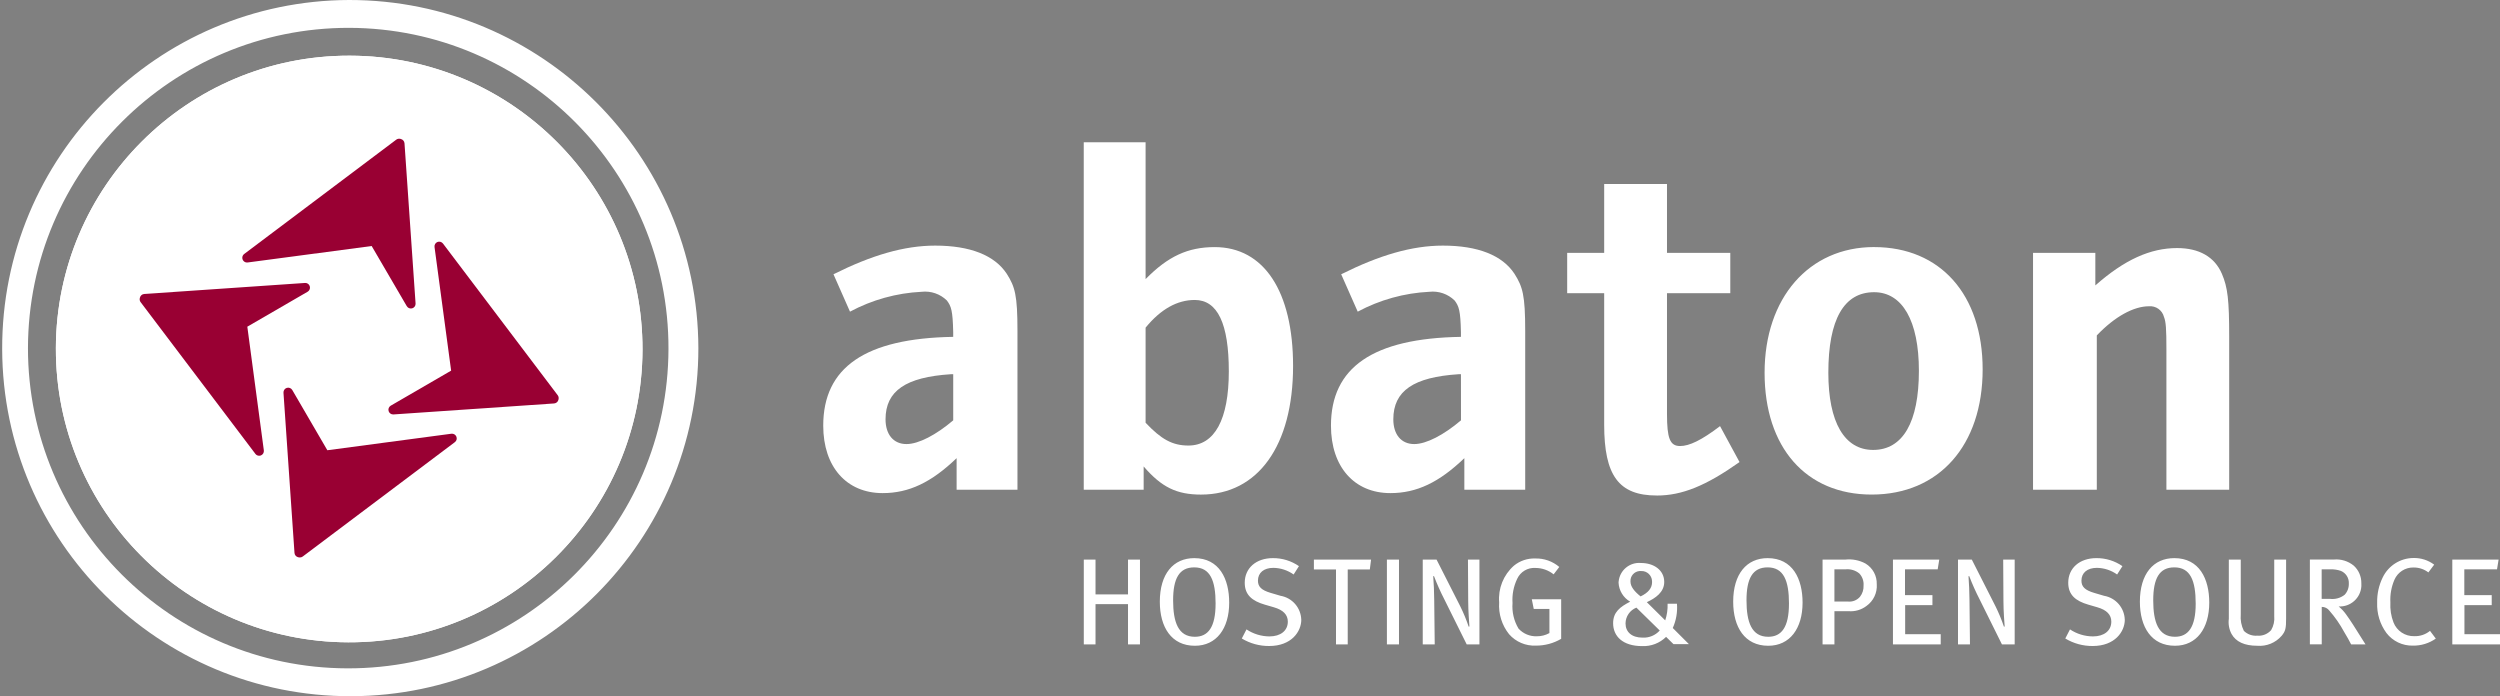
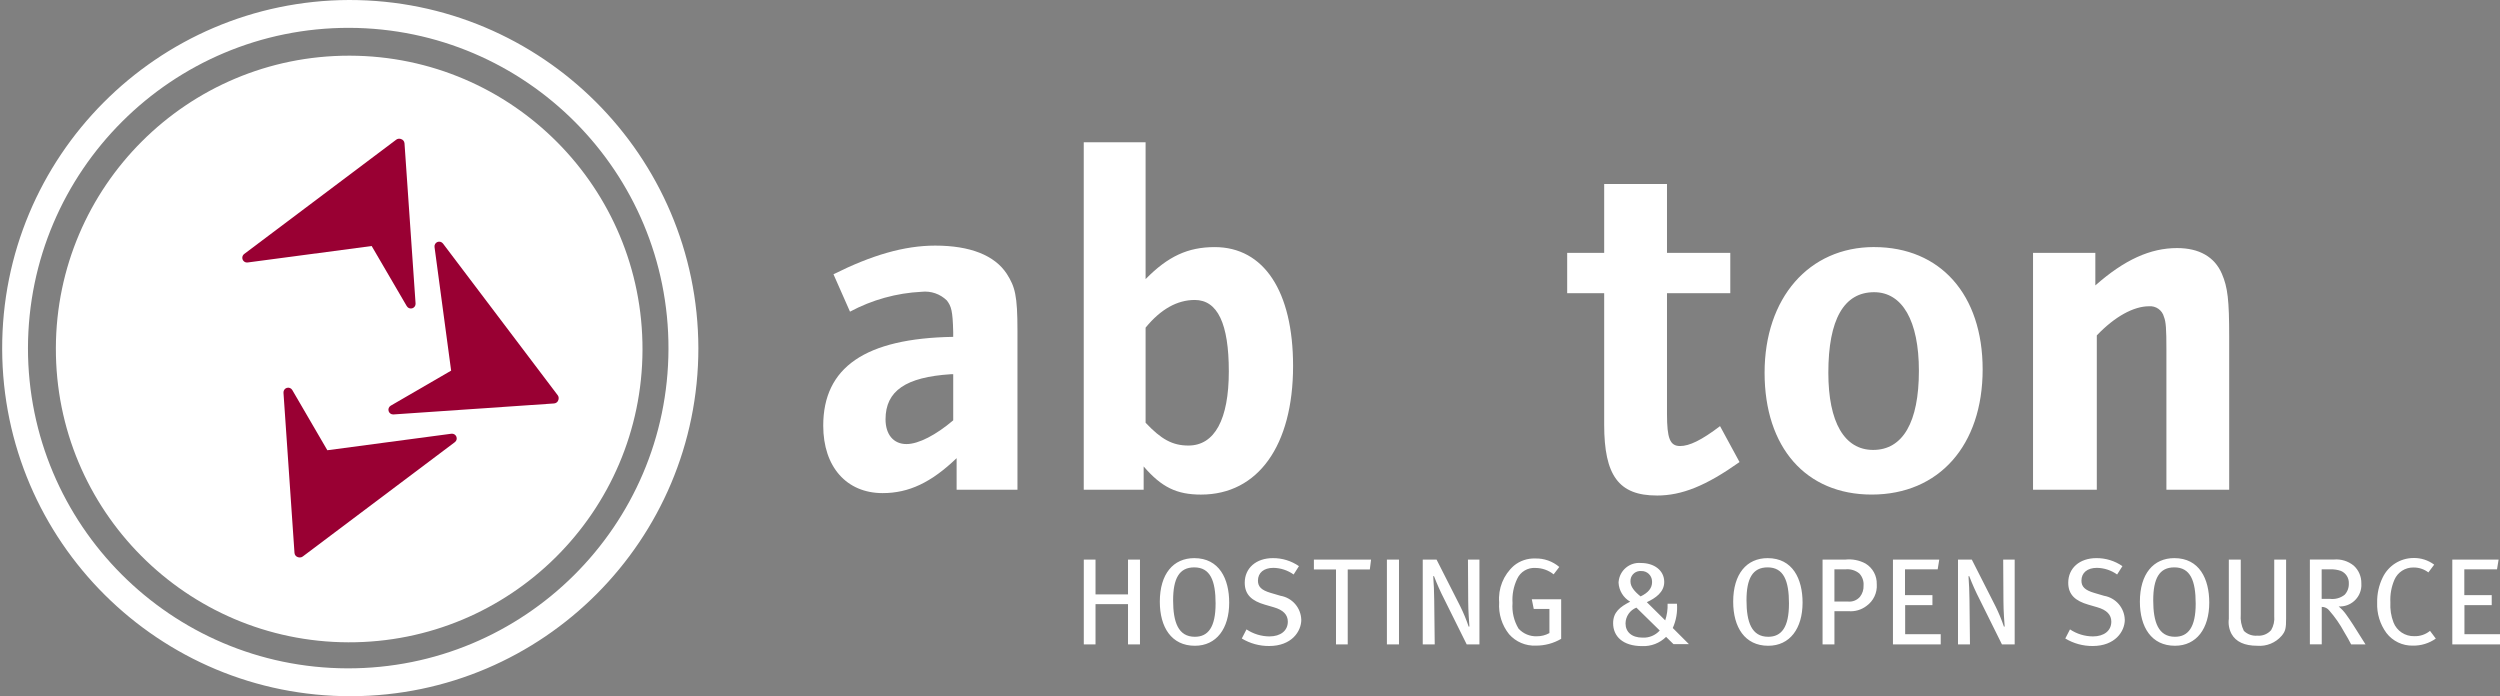
<svg xmlns="http://www.w3.org/2000/svg" id="Ebene_1" version="1.1" viewBox="0 0 316 88">
  <rect x="0" y="0" width="316" height="88" fill="#808080" stroke="none" />
  <defs>
    <style>
      .st0 {
        fill: #903;
      }

      .st1 {
        fill: #fff;
      }
    </style>
  </defs>
  <g id="LOGO">
    <g id="Gruppe_1">
      <path id="Pfad_1" class="st1" d="M316,81.453v-1.292h-4.495v-3.672h3.448v-1.26h-3.463v-3.266h4.133l.2-1.23h-5.851v10.72h6.028ZM307.888,80.721l-.735-.98c-.557.457-1.261.696-1.981.671-1.159.036-2.215-.662-2.636-1.743-.307-.803-.441-1.662-.392-2.521-.053-.986.124-1.972.517-2.878.414-.946,1.354-1.552,2.386-1.539.686-.013,1.355.206,1.9.623l.735-.982c-.76-.569-1.69-.865-2.639-.84-1.653.015-3.154.969-3.87,2.46-.485.991-.725,2.084-.7,3.187-.052,1.371.36,2.72,1.17,3.828.795,1.036,2.036,1.63,3.341,1.6,1.036.019,2.052-.292,2.9-.888M296.89,73.735c.027.534-.164,1.057-.53,1.447-.526.412-1.195.596-1.858.513h-1.044v-3.732h1.124c.446-.014.89.054,1.311.2.628.265,1.026.891,1,1.572M299,81.451c-.218-.342-1.093-1.743-1.561-2.473-.358-.561-.686-1.028-.9-1.324-.266-.374-.581-.71-.937-1,1.504.085,2.791-1.065,2.876-2.569.007-.124.006-.248-.004-.371.012-.839-.334-1.643-.952-2.21-.712-.586-1.626-.865-2.544-.778h-3.01v10.72h1.5v-4.737c.381-.002.74.177.968.482.716.819,1.339,1.716,1.856,2.674.438.732.578.98.891,1.587h1.817ZM288.963,78.09v-7.357h-1.5v7.142c.06.618-.078,1.238-.392,1.773-.438.498-1.087.758-1.748.7-.628.056-1.249-.166-1.7-.607-.32-.646-.456-1.367-.392-2.085v-6.923h-1.508v7.484c-.088.658.032,1.327.343,1.914.548.98,1.623,1.493,3.246,1.493,1.172.099,2.321-.37,3.09-1.261.484-.589.563-.916.563-2.271M277.536,76.303c0,2.988-.952,4.185-2.621,4.185-2.107,0-2.747-1.868-2.747-4.606,0-2.753.763-4.167,2.667-4.167,2.03,0,2.7,1.679,2.7,4.588M279.25,76.163c0-2.986-1.247-5.616-4.415-5.616-2.637,0-4.354,1.978-4.354,5.509,0,3.218,1.467,5.568,4.433,5.568,2.729,0,4.336-2.177,4.336-5.461M268.571,78.327c-.044-1.502-1.14-2.765-2.621-3.019l-1.264-.373c-1.154-.344-1.592-.778-1.592-1.541,0-1,.75-1.618,1.95-1.618.919.013,1.812.306,2.56.84l.671-1.056c-.967-.669-2.116-1.023-3.292-1.013-2.122,0-3.558,1.261-3.558,3.113,0,1.523.919,2.3,2.542,2.769l1.124.327c1.2.342,1.779.949,1.779,1.819,0,1.151-.919,1.868-2.324,1.868-1.033-.007-2.041-.315-2.9-.888l-.594,1.151c1.045.631,2.245.959,3.466.949,2.823,0,4.057-1.835,4.057-3.327M254.655,81.454v-10.721h-1.451l.031,5.259c0,1.181.125,2.878.156,3.19l-.092.031c-.297-.878-.651-1.736-1.062-2.567l-3-5.912h-1.746v10.72h1.513l-.061-5.632c-.015-1-.049-2.069-.125-2.986l.092-.018c.383,1.004.821,1.986,1.313,2.942l2.823,5.693h1.609ZM245.307,81.454v-1.293h-4.495v-3.672h3.448v-1.26h-3.467v-3.266h4.13l.2-1.23h-5.854v10.72h6.038ZM235.554,74.018c.023.511-.138,1.013-.453,1.416-.383.444-.962.668-1.544.6h-1.687v-4.071h1.405c.63-.064,1.259.126,1.748.528.383.412.576.965.53,1.526M237.222,73.846c.035-1.063-.507-2.063-1.418-2.613-.783-.423-1.676-.598-2.56-.5h-2.872v10.72h1.5v-4.2h1.779c.809.068,1.615-.164,2.263-.653.888-.625,1.385-1.669,1.311-2.753M226.125,76.304c0,2.988-.95,4.185-2.621,4.185-2.107,0-2.747-1.868-2.747-4.606,0-2.753.765-4.167,2.67-4.167,2.027,0,2.7,1.679,2.7,4.588M227.845,76.164c0-2.986-1.249-5.616-4.416-5.616-2.639,0-4.354,1.978-4.354,5.509,0,3.218,1.467,5.568,4.431,5.568,2.731,0,4.339-2.177,4.339-5.461M209.791,79.696c-.551.613-1.349.943-2.171.9-1.372,0-2.153-.717-2.153-1.8.012-.881.554-1.667,1.372-1.993l2.952,2.893ZM208.823,73.567c0,.778-.484,1.352-1.451,1.819-.8-.638-1.28-1.243-1.28-1.881-.044-.689.479-1.283,1.168-1.327.061-.004.121-.003.182.002.73-.03,1.346.538,1.375,1.268.002.039.001.078,0,.118M213.481,81.423l-2.043-2.043c.431-.961.613-2.015.53-3.065h-1.185c.028.712-.074,1.424-.3,2.1l-2.324-2.3c1.09-.5,2.2-1.261,2.2-2.552,0-1.508-1.326-2.4-2.933-2.4-1.434-.13-2.702.926-2.832,2.36-.004.044-.007.087-.009.131.052.996.604,1.899,1.467,2.4-1.277.653-2.153,1.322-2.153,2.72,0,1.651,1.218,2.894,3.668,2.894,1.127.048,2.224-.374,3.028-1.166l.934.919,1.952.002ZM197.332,80.754v-5.01h-3.714l.248,1.227h1.981v3.049c-.486.271-1.034.411-1.59.406-.875.033-1.719-.32-2.311-.965-.585-.973-.851-2.104-.763-3.236-.071-1.056.133-2.111.591-3.065.411-.893,1.331-1.438,2.311-1.37.834.001,1.643.287,2.293.809l.717-.934c-.847-.721-1.931-1.103-3.043-1.072-.982-.034-1.942.291-2.7.916-1.317,1.165-2.006,2.885-1.858,4.637-.101,1.447.345,2.88,1.249,4.014.854.975,2.105,1.508,3.4,1.447,1.119.007,2.219-.289,3.184-.855M187.001,81.452v-10.719h-1.451l.031,5.259c0,1.181.125,2.878.156,3.19l-.095.031c-.296-.878-.65-1.736-1.06-2.567l-3-5.912h-1.748v10.72h1.515l-.064-5.632c-.015-1-.046-2.069-.125-2.986l.095-.018c.382,1.004.82,1.986,1.311,2.942l2.826,5.693h1.609ZM176.833,70.733h-1.528v10.72h1.528v-10.72ZM173.301,70.733h-7.224v1.247h2.793v9.475h1.482v-9.475h2.793l.156-1.247ZM164.48,78.327c-.044-1.502-1.14-2.765-2.621-3.019l-1.265-.373c-1.154-.344-1.59-.778-1.59-1.541,0-1,.747-1.618,1.951-1.618.919.014,1.811.307,2.56.84l.671-1.056c-.967-.669-2.118-1.023-3.294-1.013-2.122,0-3.558,1.261-3.558,3.113,0,1.523.922,2.3,2.544,2.769l1.124.327c1.2.342,1.779.949,1.779,1.819,0,1.151-.921,1.868-2.324,1.868-1.033-.006-2.041-.315-2.9-.888l-.594,1.151c1.044.631,2.243.959,3.463.949,2.826,0,4.057-1.835,4.057-3.327M153.65,76.304c0,2.988-.952,4.185-2.621,4.185-2.107,0-2.747-1.868-2.747-4.606,0-2.753.765-4.167,2.67-4.167,2.027,0,2.7,1.679,2.7,4.588M155.37,76.164c0-2.986-1.249-5.616-4.415-5.616-2.639,0-4.354,1.978-4.354,5.509,0,3.218,1.467,5.568,4.431,5.568,2.731,0,4.339-2.177,4.339-5.461M144.093,81.454v-10.721h-1.513v4.4h-4.106v-4.4h-1.482v10.72h1.482v-5.089h4.106v5.088l1.513.002Z" />
      <path id="Pfad_2" class="st1" d="M120.486,47.302h-.307c-5.662.365-8.247,2.085-8.247,5.7,0,1.9.988,3.128,2.647,3.128,1.538,0,3.753-1.166,5.908-3v-5.828ZM120.916,61.902v-3.99c-3.2,3.07-6.031,4.417-9.351,4.417-4.556,0-7.508-3.315-7.508-8.525,0-7.362,5.293-11.044,16.428-11.225v-.611c-.061-2.7-.246-3.251-.8-3.986-.847-.83-2.022-1.234-3.2-1.1-3.164.156-6.254,1.014-9.046,2.511l-2.088-4.725c4.8-2.4,8.923-3.623,12.857-3.623,4.431,0,7.51,1.227,9.046,3.56,1.047,1.656,1.354,2.7,1.354,7.237v20.059h-7.692Z" />
      <path id="Pfad_3" class="st1" d="M144.803,41.413v12.021c1.968,2.085,3.384,2.883,5.411,2.883,3.325,0,5.109-3.31,5.109-9.383,0-6.012-1.416-9.018-4.305-9.018-2.214,0-4.311,1.166-6.215,3.5M151.817,62.516c-3.077,0-4.986-.921-7.259-3.557v2.945h-7.572V17.98h7.817v17.3c2.826-2.881,5.352-4.047,8.736-4.047,6.212,0,9.906,5.581,9.906,15.027,0,10.059-4.433,16.255-11.629,16.255" />
-       <path id="Pfad_4" class="st1" d="M184.663,47.302h-.3c-5.662.365-8.247,2.085-8.247,5.7,0,1.9.983,3.128,2.644,3.128,1.538,0,3.753-1.166,5.908-3l-.005-5.828ZM185.093,61.902v-3.99c-3.2,3.07-6.028,4.417-9.351,4.417-4.554,0-7.508-3.315-7.508-8.525,0-7.362,5.293-11.044,16.428-11.225v-.611c-.059-2.7-.246-3.251-.8-3.986-.847-.828-2.022-1.232-3.2-1.1-3.164.157-6.254,1.014-9.046,2.511l-2.09-4.725c4.8-2.4,8.921-3.623,12.857-3.623,4.433,0,7.508,1.227,9.046,3.56,1.044,1.656,1.357,2.7,1.357,7.237v20.059h-7.693Z" />
      <path id="Pfad_5" class="st1" d="M209.416,62.632c-4.8,0-6.648-2.516-6.648-8.957v-16.618h-4.677v-5.091h4.677v-8.709h7.94v8.709h8v5.091h-8v15.275c0,3.065.366,4.047,1.656,4.047,1.175,0,2.708-.737,5.048-2.516l2.465,4.542c-4.247,3-7.264,4.231-10.462,4.231" />
      <path id="Pfad_6" class="st1" d="M231.102,47.116c0,6.259,2.032,9.755,5.662,9.755,3.753,0,5.785-3.5,5.785-10,0-6.318-2.091-9.937-5.662-9.937-3.811,0-5.785,3.437-5.785,10.182M236.887,31.231c8.37,0,13.72,6.009,13.72,15.459,0,9.628-5.537,15.823-14.025,15.823-8.311,0-13.538-5.951-13.538-15.4s5.6-15.885,13.843-15.885" />
      <path id="Pfad_7" class="st1" d="M273.834,61.901v-17.73c0-2.575-.059-3.5-.307-4.108-.218-.857-1.026-1.43-1.907-1.35-1.91,0-4.305,1.289-6.584,3.682v19.506h-8.061v-29.935h7.876v4.111c3.69-3.253,6.951-4.721,10.335-4.721,2.767,0,4.738,1.1,5.66,3.251.737,1.715.924,3.312.924,7.974v19.322l-7.936-.002Z" />
    </g>
    <path id="Pfad_8" class="st1" d="M7.062,44c-.062,20.476,16.486,37.125,36.962,37.188s37.125-16.486,37.188-36.962S64.726,7.101,44.25,7.038c-.039,0-.077,0-.116,0-20.434-.007-37.019,16.528-37.072,36.962" />
    <g id="Gruppe_2">
      <path id="Pfad_9" class="st1" d="M44.135,0C19.835.077.198,19.839.275,44.14c.077,24.3,19.839,43.937,44.14,43.86,24.246-.077,43.86-19.754,43.86-44C88.211,19.671,68.464-.013,44.135,0M44.135,3.519c22.356.066,40.426,18.243,40.36,40.6-.066,22.356-18.243,40.426-40.6,40.36-22.308-.066-40.358-18.168-40.36-40.476C3.571,21.614,21.746,3.491,44.135,3.519" />
    </g>
-     <path id="Pfad_10" class="st1" d="M7.062,44c-.062,20.476,16.486,37.125,36.962,37.188s37.125-16.486,37.188-36.962S64.726,7.101,44.25,7.038c-.039,0-.077,0-.116,0-20.434-.007-37.019,16.528-37.072,36.962" />
    <g id="Gruppe_3">
      <path id="Pfad_11" class="st0" d="M51.414,38.695l-4.436-7.6-15.686,2.083c-.329.036-.626-.201-.662-.531-.023-.206.062-.408.224-.536l19.237-14.462c.147-.105.331-.141.507-.1l.082.023c.248.066.428.282.448.538l1.4,20.251c.02.275-.153.527-.417.607-.058.016-.117.024-.177.025-.213,0-.41-.114-.515-.3" />
-       <path id="Pfad_12" class="st0" d="M32.281,57.369l-14.506-19.177c-.106-.14-.146-.32-.108-.492l.02-.077c.059-.257.28-.446.543-.464l20.316-1.393c.328-.022.611.227.633.555.015.225-.099.438-.293.552l-7.625,4.42,2.089,15.64c.034.269-.116.527-.366.63-.073.028-.15.043-.228.043-.187,0-.363-.088-.476-.237" />
      <path id="Pfad_13" class="st0" d="M37.748,70.447l-.082-.018c-.246-.068-.424-.283-.443-.538l-1.392-20.251c-.018-.276.154-.528.417-.612.265-.082.553.029.694.268l4.433,7.614,15.683-2.087c.267-.033.524.116.627.365.106.25.027.54-.192.7l-19.233,14.459c-.103.077-.229.118-.358.117-.052,0-.104-.006-.154-.018" />
      <path id="Pfad_14" class="st0" d="M49.121,51.964c-.081-.265.031-.551.271-.689l7.631-4.427-2.1-15.63c-.034-.269.116-.527.366-.63.25-.098.535-.02.7.191l14.511,19.185c.104.142.14.321.1.492l-.015.077c-.062.255-.281.442-.543.462l-20.307,1.39h-.041c-.263,0-.495-.17-.573-.421" />
    </g>
  </g>
</svg>